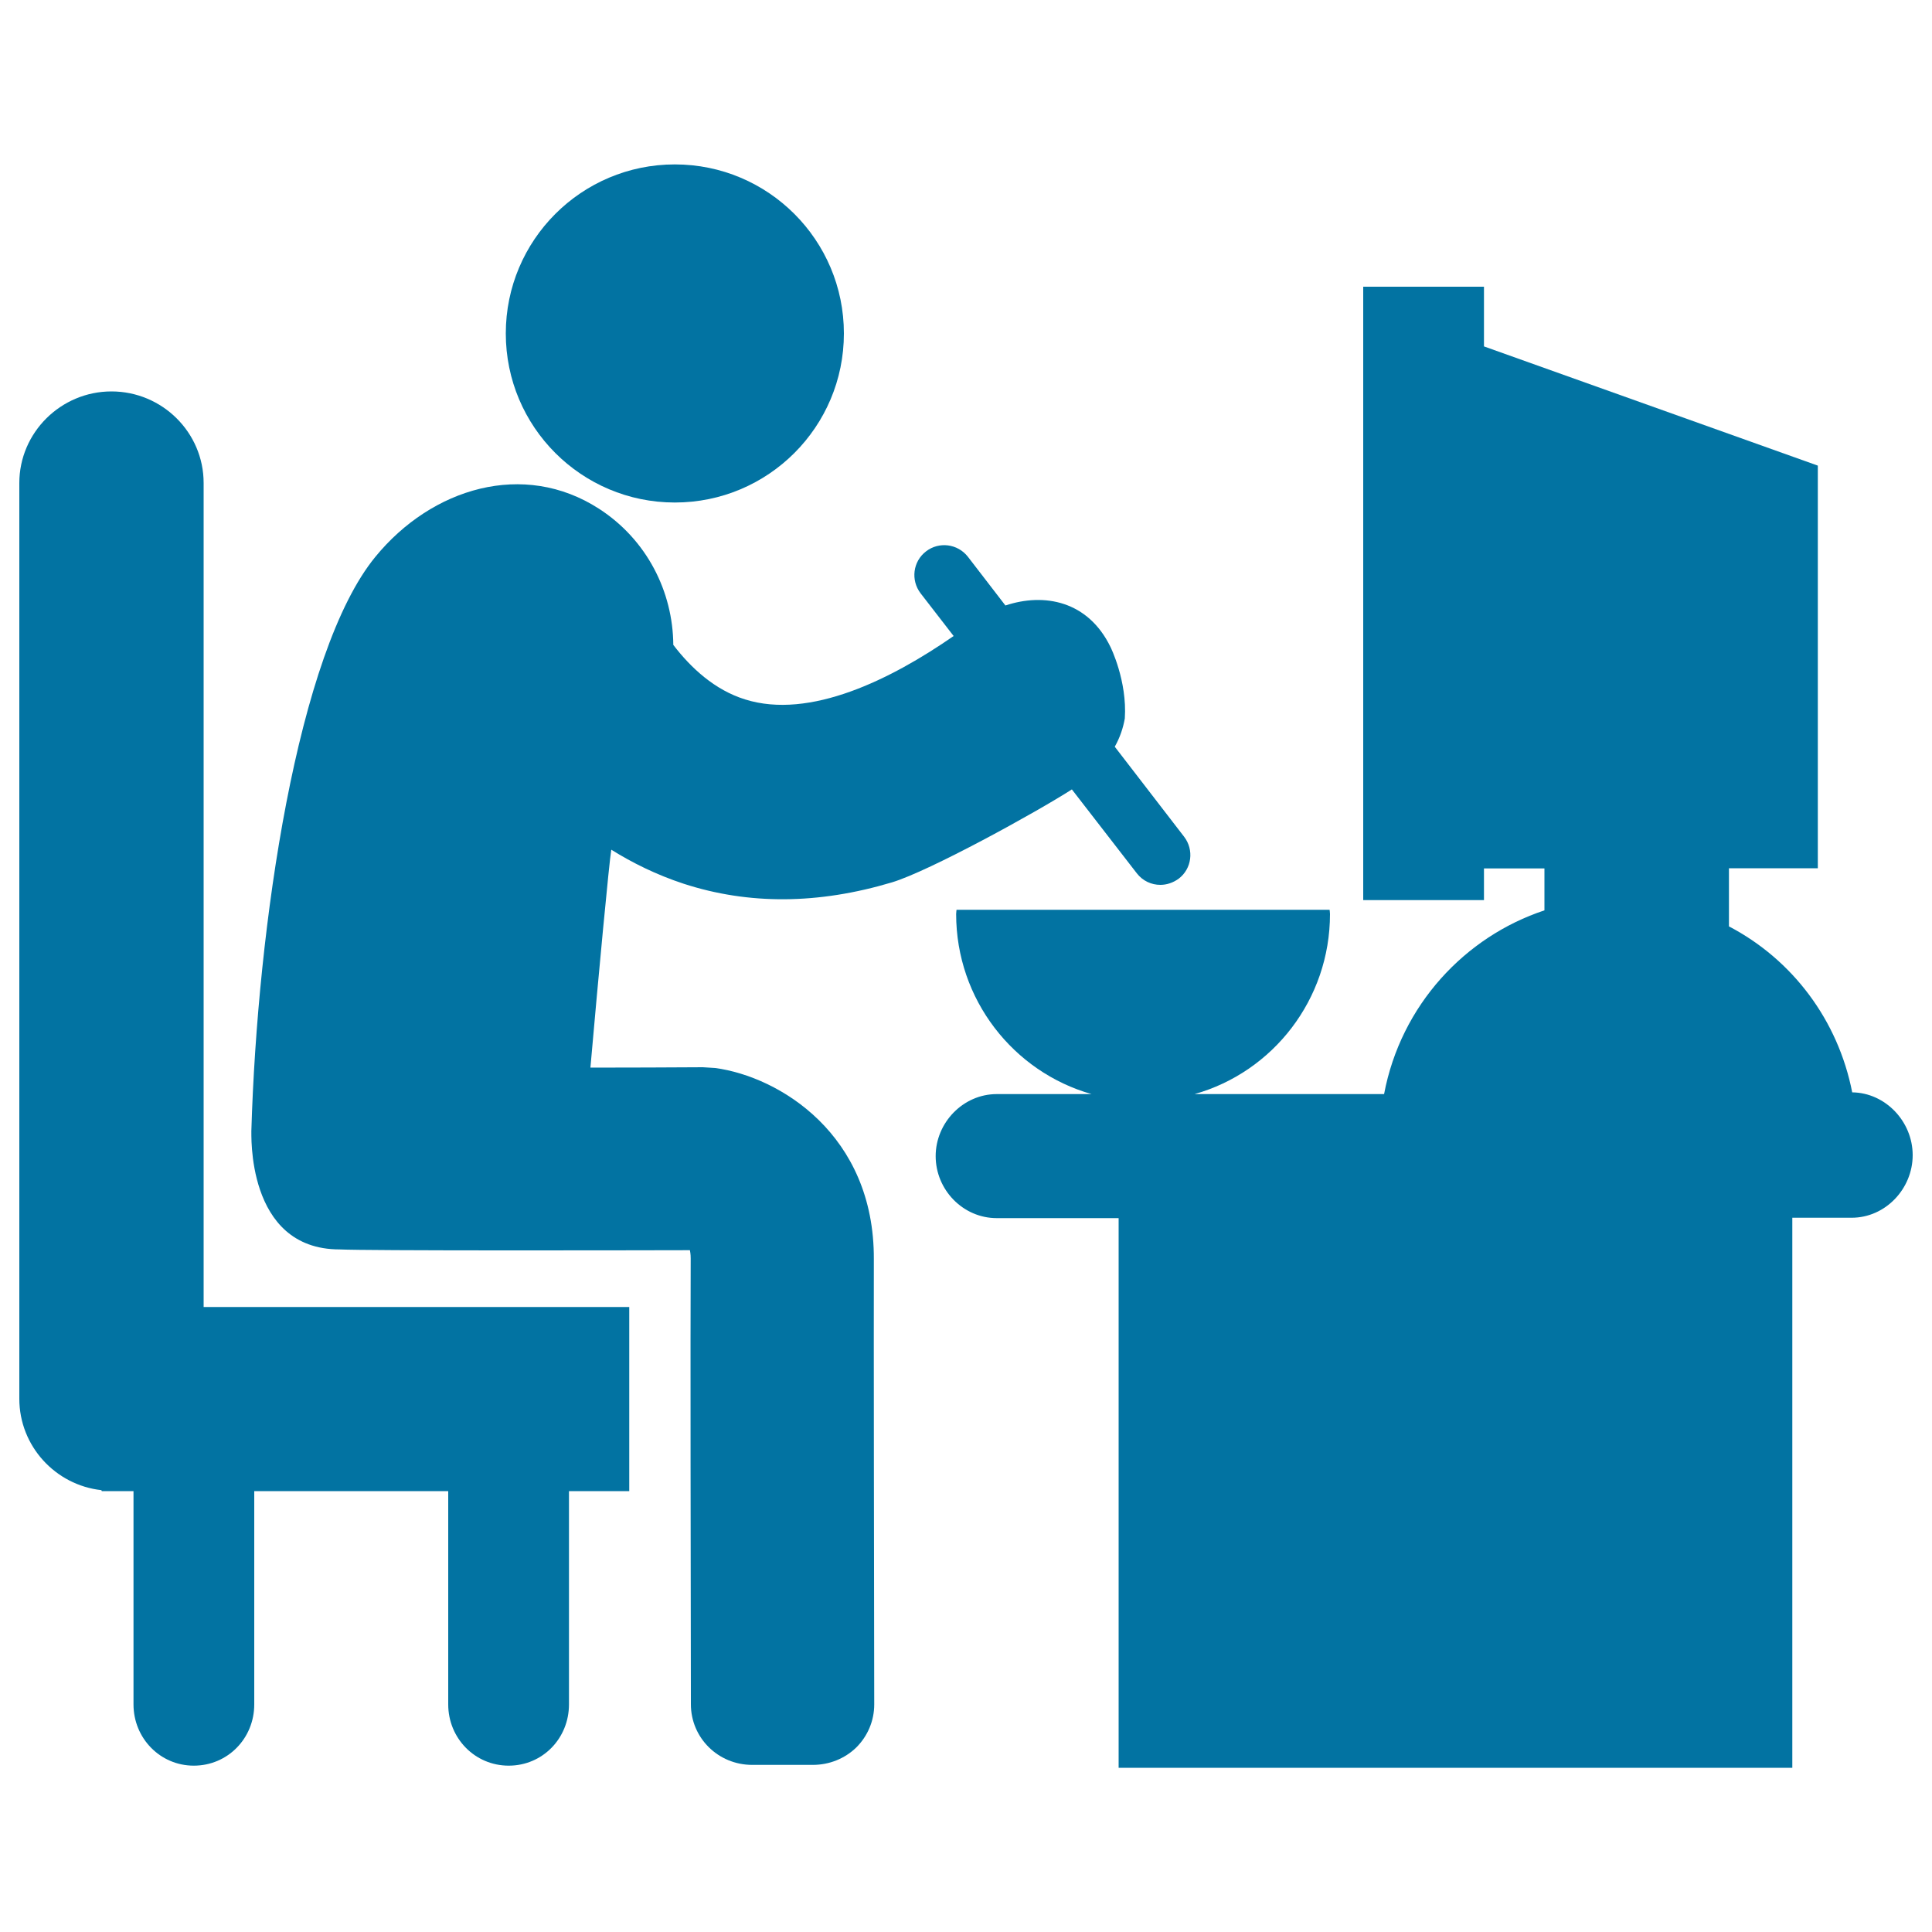
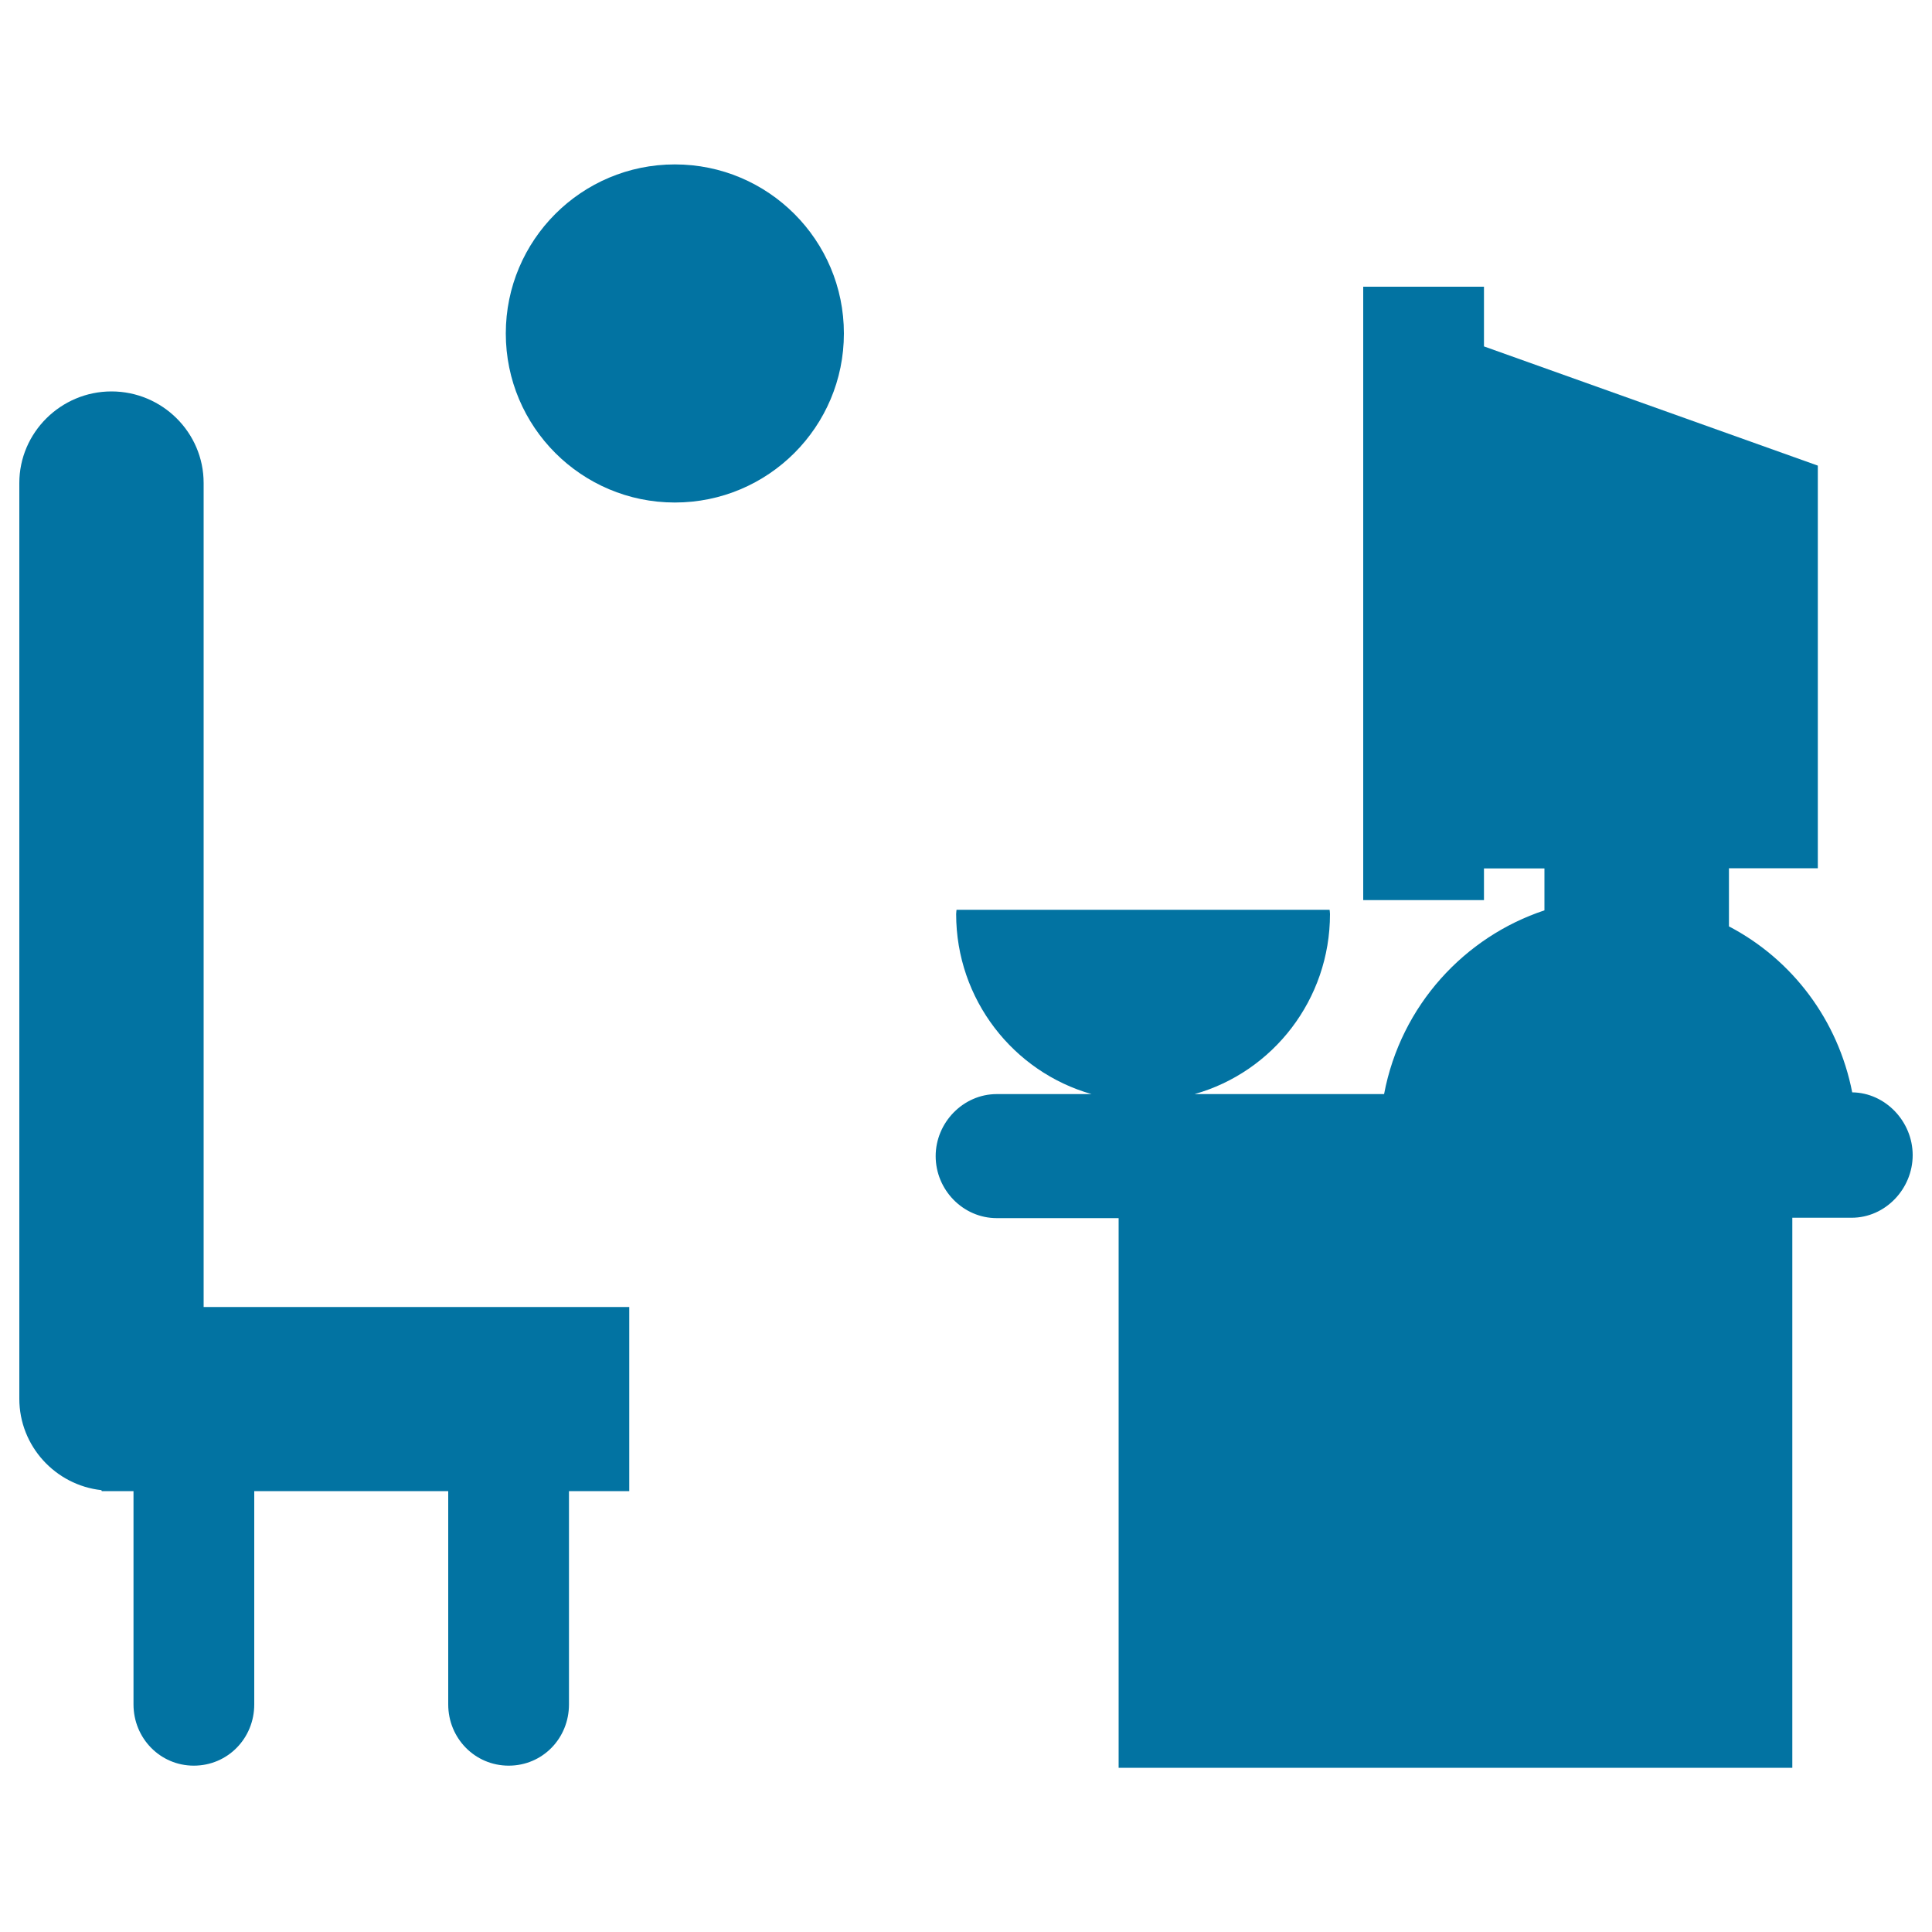
<svg xmlns="http://www.w3.org/2000/svg" viewBox="0 0 1000 1000" style="fill:#0273a2">
  <title>Man Sitting In His Job Desk Eating Lunch SVG icon</title>
  <g>
    <g>
      <circle cx="349.3" cy="172.6" r="87.5" />
-       <path d="M353.8,457.4c33.8,11,69.8,10.7,107.9-0.7c19.5-5.9,74.7-36.3,93.1-48.1l33.6,43.4c3.1,4,7.6,6,12.2,6c3.3,0,6.6-1.1,9.5-3.2c6.8-5.2,8-14.9,2.8-21.7L577,386.5c2.7-4.8,4.3-9.6,5.2-14.6c1.3-19.5-7.4-37-7.4-37c-11.6-23.9-34.3-28.2-54.4-21.5L501,288.2c-5.3-6.8-15-8-21.7-2.8c-6.8,5.2-8,14.9-2.8,21.7l17.1,22.1c-32.3,22.4-74.4,43.4-108,32.8c-15.7-4.9-28-16.3-37.1-28.2c-0.2-27.6-13.7-54.5-38.5-70.5c-38.9-25.1-86.5-10.8-115.7,24.9c-40.4,49.2-61.1,191.2-64.2,297.2c0.2-0.1-3.3,61.3,45.7,61.3c14.5,0.7,141.3,0.5,181.3,0.4c0.1,0.7,0.4,1.9,0.4,4.2c-0.2,36.6,0,169.2,0.1,230.8c0,17.5,14.2,31.4,31.7,31.4h31.4c8.5,0,16.5-3.2,22.5-9c5.9-5.9,9.3-13.8,9.3-22.3c-0.1-61.5-0.3-194.1-0.2-230.4c0.3-64.6-48.9-94.5-82.1-99l-6.4-0.4c-17.3,0.1-37.6,0.2-58.2,0.2c4.1-46.8,9.7-106.4,10.8-112.8C327.3,446.6,339.8,452.8,353.8,457.4z" />
      <path d="M105.4,250c0-26.2-21.5-47.4-47.7-47.4C31.5,202.6,10,223.9,10,250v474c0,24.5,18.7,44.7,42.5,47.3c0,0.2,0.2,0.5,0.2,0.5h16.4v110.4c0,17.5,13.8,31.7,31.2,31.7c17.5,0,31.3-14.1,31.3-31.7V771.8h100.4v110.4c0,17.5,13.8,31.7,31.3,31.7c17.5,0,31.2-14.1,31.2-31.7V771.8h31.2v-95.3H105.4V250z" />
      <path d="M958.7,565.4c-7.3-37.3-30.9-68.7-63.8-85.9v-30.1h46V241l-172.8-61.7v-30.9h-62.5v317.5h62.5v-16.4h31.3v21.7c-41.1,13.6-74.3,49-83,95.1h-98.1c40.5-11.4,70.1-48.9,70.1-93.2c0-0.7-0.2-2.2-0.2-2.2H495.1c0,0-0.2,1.5-0.2,2.2c0,44.2,29.6,81.7,70.1,93.2h-49.1c-17.4,0-31.6,14.8-31.6,32.1c0,17.5,14.2,32.1,31.6,32.1H579v284.5h348.7V630.3h30.7c17.5,0,31.6-15,31.6-32.4C990,580.5,975.9,565.6,958.7,565.4z" />
    </g>
  </g>
</svg>